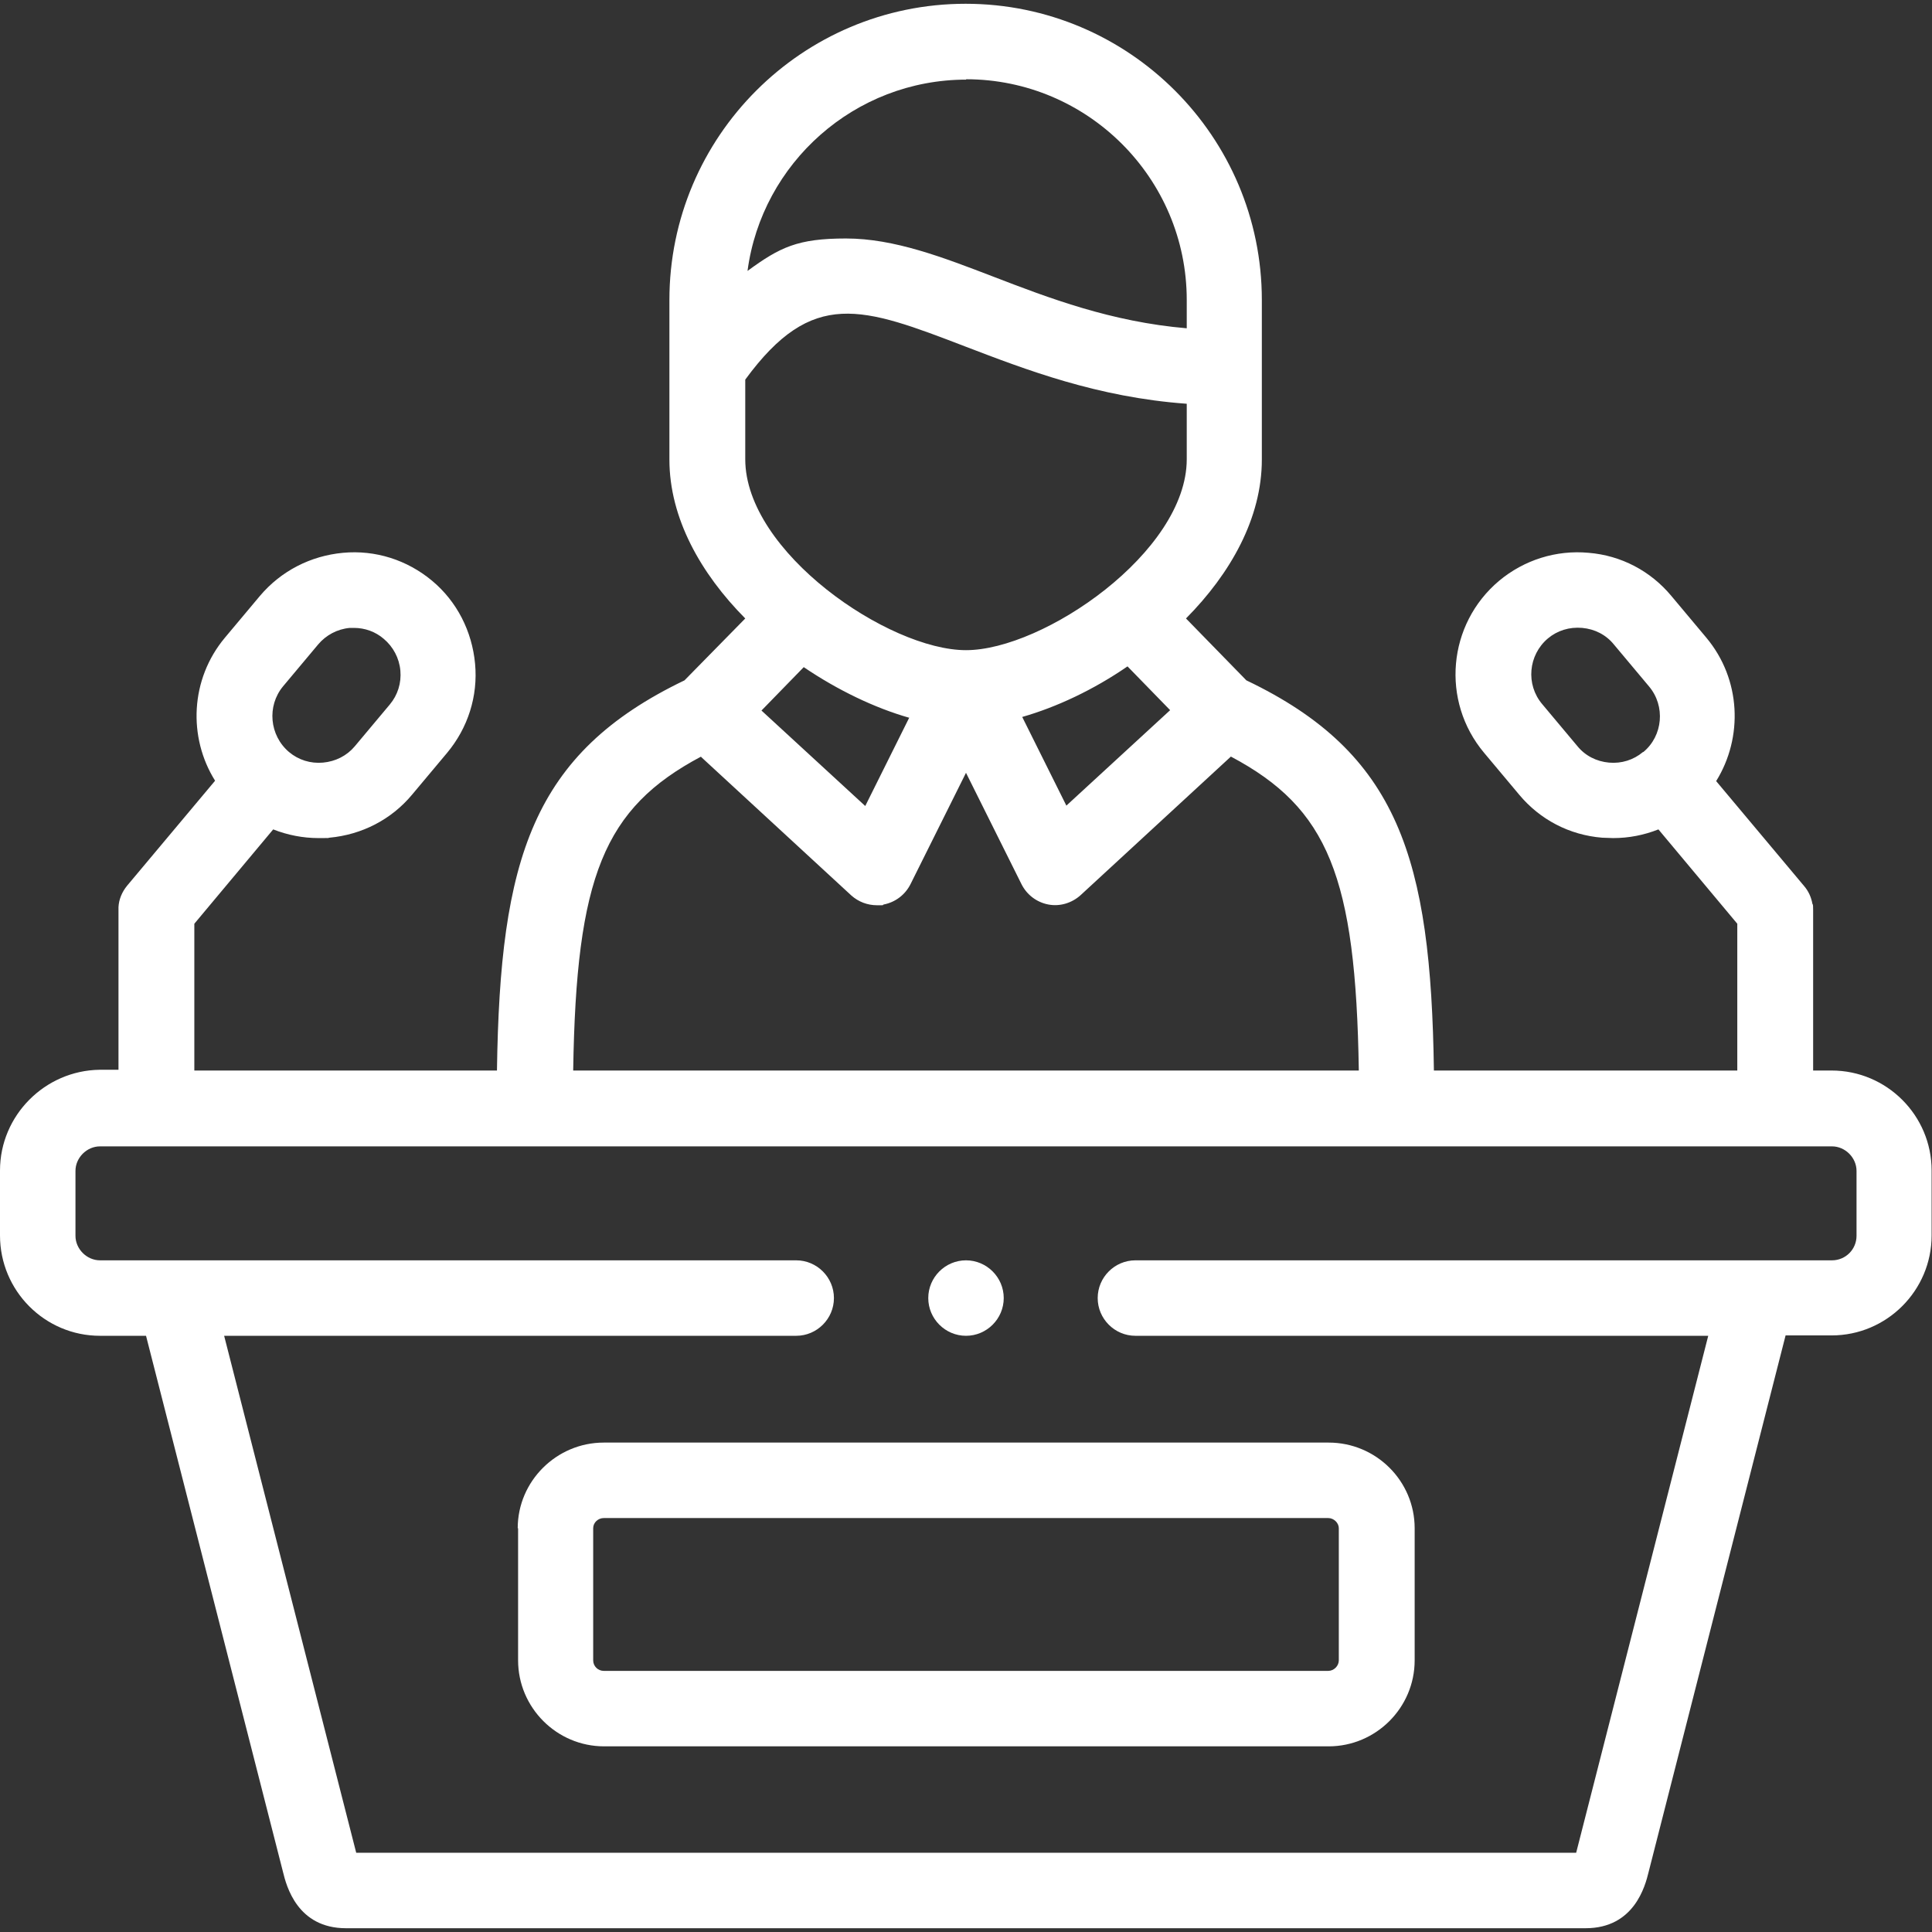
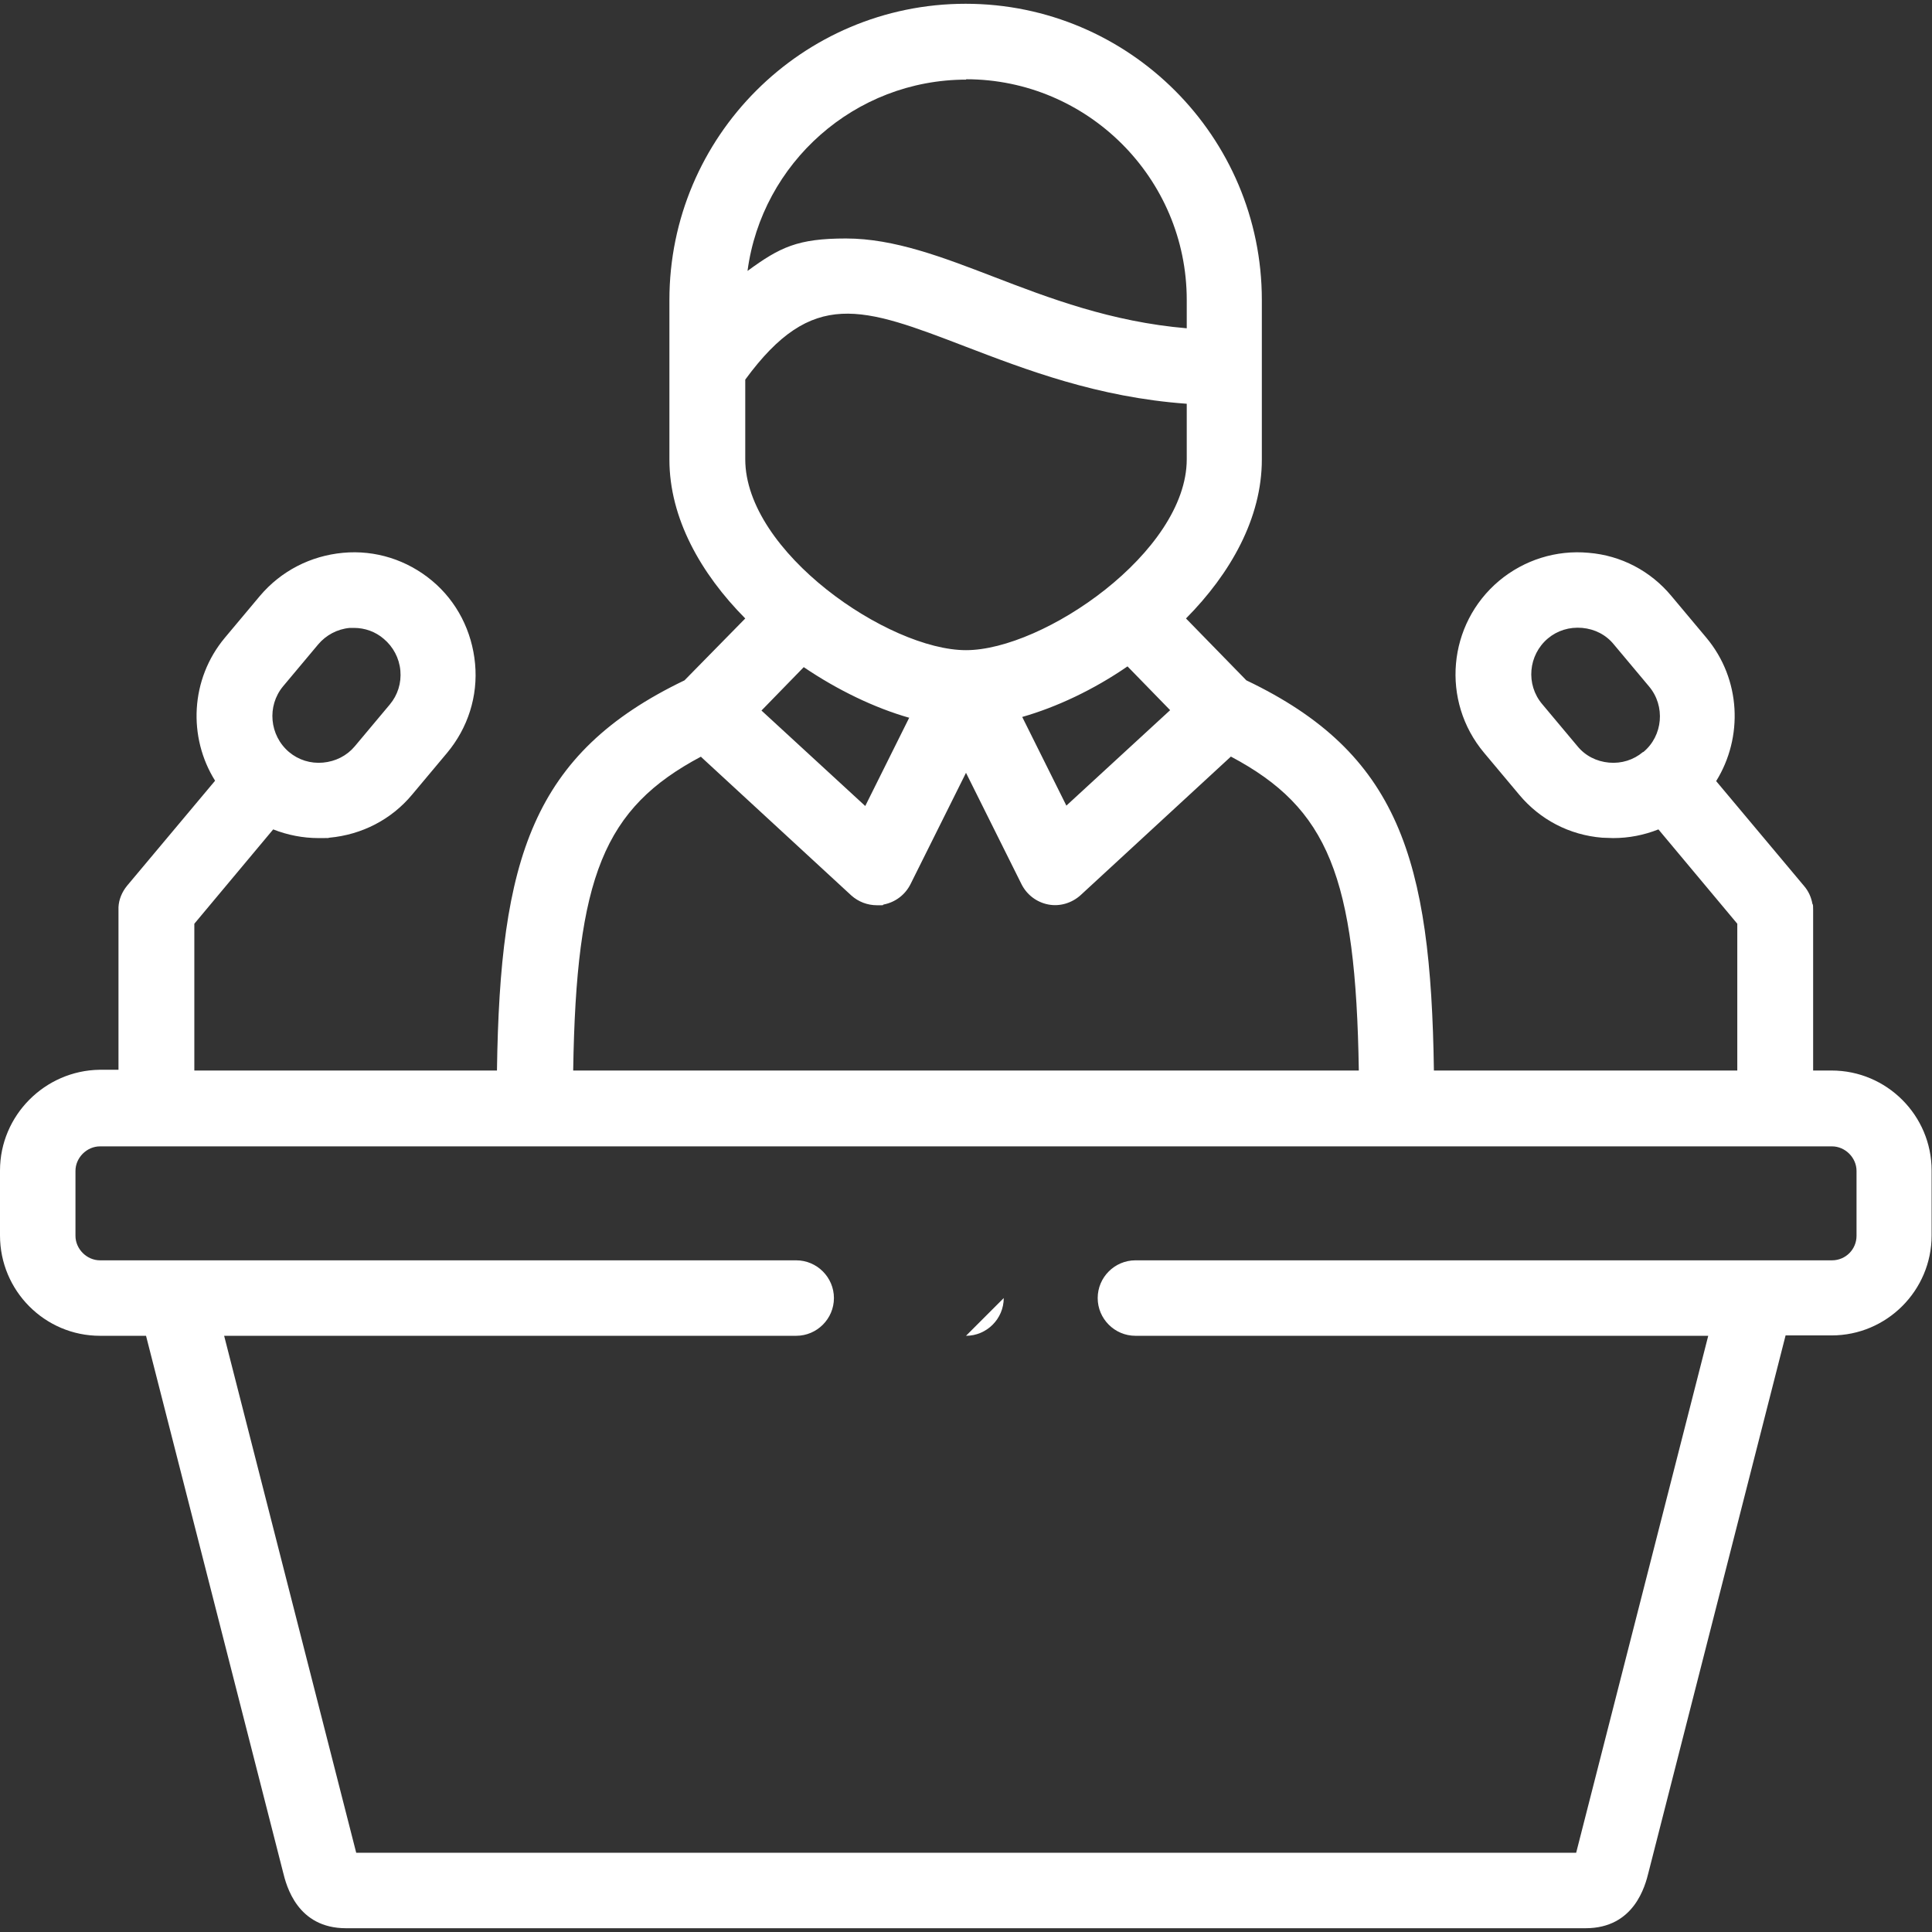
<svg xmlns="http://www.w3.org/2000/svg" id="Capa_1" viewBox="0 0 512 512">
  <rect x="0" y="0" width="512" height="512" fill="#333333" stroke="none" />
  <defs>
    <style>.cls-1{fill:#fff;}</style>
  </defs>
-   <path class="cls-1" d="M137.3,405v35c0,12.5,10.2,22.8,22.8,22.8h192c12.5,0,22.8-10.2,22.8-22.8v-35c0-12.5-10.2-22.7-22.8-22.7H160c-12.5,0-22.8,10.2-22.8,22.7h0Zm217.5,0v35c0,1.5-1.3,2.8-2.8,2.8H160c-1.5,0-2.8-1.2-2.8-2.8v-35c0-1.5,1.3-2.7,2.8-2.7h192c1.5,0,2.8,1.3,2.8,2.7Z" />
  <path class="cls-1" d="M485.5,283.7h-5v-42.5h0c0-1,0-1.5-.2-1.7-.3-1.7-1-3.3-2.2-4.7l-23.3-27.8c7.2-11.6,6.6-27-2.6-38l-9.3-11.1c-5.5-6.6-13.3-10.7-21.9-11.4-8.6-.8-17.1,1.9-23.7,7.4,0,0,0,0,0,0-13.7,11.5-15.5,31.9-4,45.6l9.3,11.1c5.5,6.6,13.3,10.7,22,11.4,1,0,1.9,.1,2.9,.1,4.2,0,8.2-.8,12-2.3l20.9,25v38.9h-80.4c-.8-56.2-9.3-84.1-49.7-103.4l-16-16.4c11.8-11.9,20.1-26.6,20.1-42.1v-42.3c0-43.3-35.2-78.5-78.5-78.5s-78.5,35.2-78.5,78.5v42.3c0,15.5,8.3,30.2,20.1,42.1l-16.1,16.4c-40.4,19.4-48.9,47.3-49.7,103.4H51.5v-38.9l20.9-25c3.8,1.5,7.9,2.3,12,2.3s2,0,2.9-.1c8.6-.8,16.4-4.8,21.9-11.4l9.3-11.1c5.5-6.6,8.2-15,7.4-23.6-.8-8.6-4.8-16.5-11.4-22-6.6-5.5-15-8.2-23.6-7.4-8.6,.8-16.4,4.8-22,11.4l-9.3,11.1c-9.2,11-9.8,26.4-2.6,37.9l-23.3,27.8c-1.4,1.7-2.2,3.7-2.3,5.7,0,.2,0,.3,0,.5,0,0,0,0,0,.1s0,0,0,0v42.5h-5C11.9,283.7,0,295.6,0,310.2v17.2C0,342.1,11.9,354,26.5,354h12.2l36.3,142.1c.9,3.7,3.8,14.9,16.7,14.9H420.2c12.9,0,15.8-11.2,16.7-14.9l36.3-142.2h12.2c14.6,0,26.5-11.9,26.5-26.5v-17.2c0-14.6-11.9-26.5-26.5-26.5h0Zm-50.1-84.4c-2.5,2.1-5.7,3.1-9,2.8-3.3-.3-6.3-1.8-8.4-4.4l-9.3-11.1c-4.4-5.2-3.7-13,1.5-17.4,2.5-2.1,5.7-3.1,9.1-2.8,3.3,.3,6.3,1.8,8.4,4.4l9.3,11.1c4.4,5.2,3.7,13.1-1.5,17.4h0Zm-360.4-17.4l9.3-11.1c2.1-2.5,5.1-4.1,8.4-4.4,.4,0,.8,0,1.1,0,2.9,0,5.7,1,7.9,2.9,2.5,2.1,4.1,5.1,4.4,8.4,.3,3.3-.7,6.5-2.8,9l-9.3,11.1c-2.1,2.5-5.1,4-8.4,4.3-3.3,.3-6.5-.7-9-2.8-5.2-4.4-5.9-12.2-1.6-17.4h0ZM256,21c32.2,0,58.5,26.2,58.5,58.5v7.5c-20-1.7-36.5-8-51.3-13.7-13.3-5.1-26.2-10.1-39-10.1s-17.5,2.3-26.1,8.6c3.8-28.6,28.4-50.7,58-50.7h0Zm-58.5,100.8v-21.2c17.8-24.3,30.9-19.3,58.5-8.7,15.7,6,34.8,13.4,58.5,15.1v14.7c0,24.6-38,50.6-58.5,50.6-20.5,0-58.5-26-58.5-50.6Zm112.6,66.4l-27.5,25.3-11.7-23.5c9.1-2.6,18.9-7.2,27.9-13.4l11.2,11.5Zm-69.1,1.9l-11.7,23.5-27.5-25.3,11.2-11.5c9,6.1,18.8,10.8,27.9,13.4Zm-55.2,10.5l39.8,36.7c1.9,1.7,4.3,2.6,6.8,2.6s1.2,0,1.8-.2c3.1-.6,5.7-2.6,7.1-5.4l14.7-29.5,14.7,29.5c1.4,2.8,4,4.8,7.1,5.4,3.1,.6,6.3-.4,8.6-2.5l39.8-36.7c25.8,13.7,33.1,31.8,33.9,83.2H151.9c.8-51.4,8.1-69.5,33.9-83.2h0Zm306.2,126.9c0,3.6-2.9,6.5-6.5,6.5h-184.6c-5.5,0-10,4.5-10,10s4.5,10,10,10h151.8l-35,137H94.4s-35-137-35-137H211c5.5,0,10-4.5,10-10s-4.5-10-10-10H26.5c-3.5,0-6.5-3-6.5-6.5v-17.2c0-3.5,3-6.5,6.5-6.5H485.5c3.5,0,6.5,3,6.5,6.5v17.2Z" />
-   <path class="cls-1" d="M256,354h0c5.5,0,10-4.5,10-10s-4.5-10-10-10-10,4.5-10,10,4.5,10,10,10h0Z" />
+   <path class="cls-1" d="M256,354h0c5.5,0,10-4.5,10-10h0Z" />
</svg>